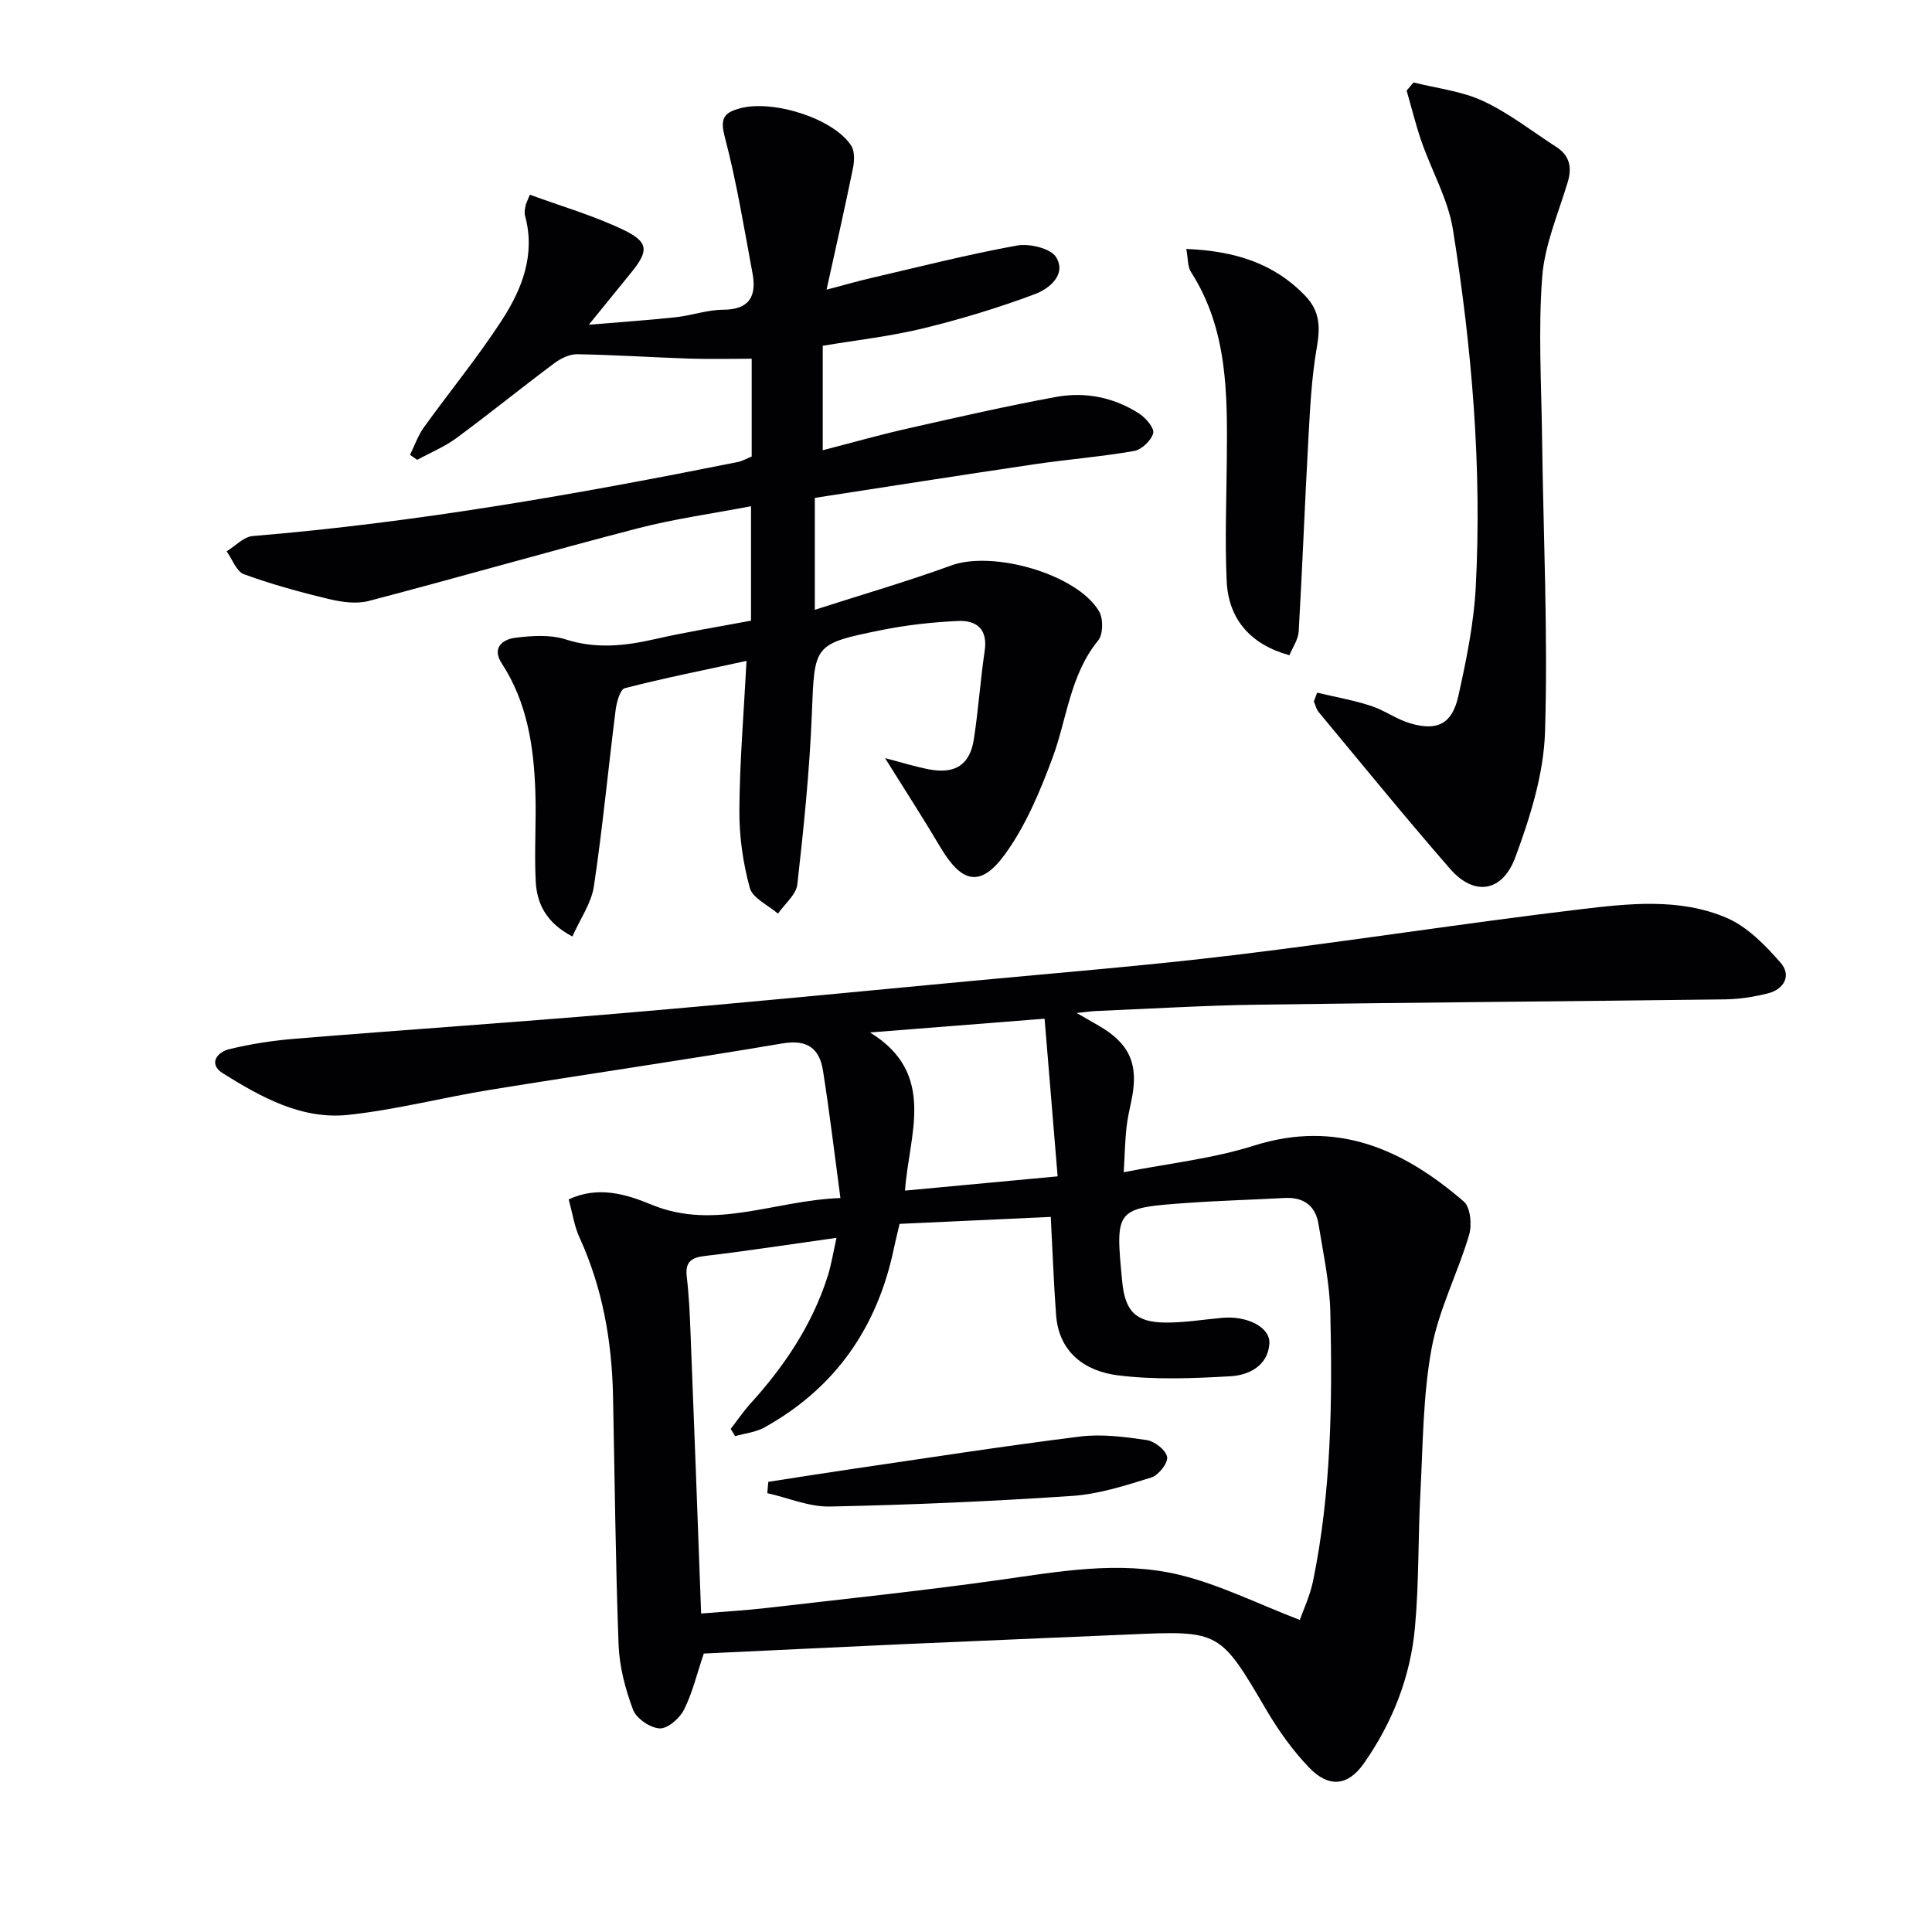
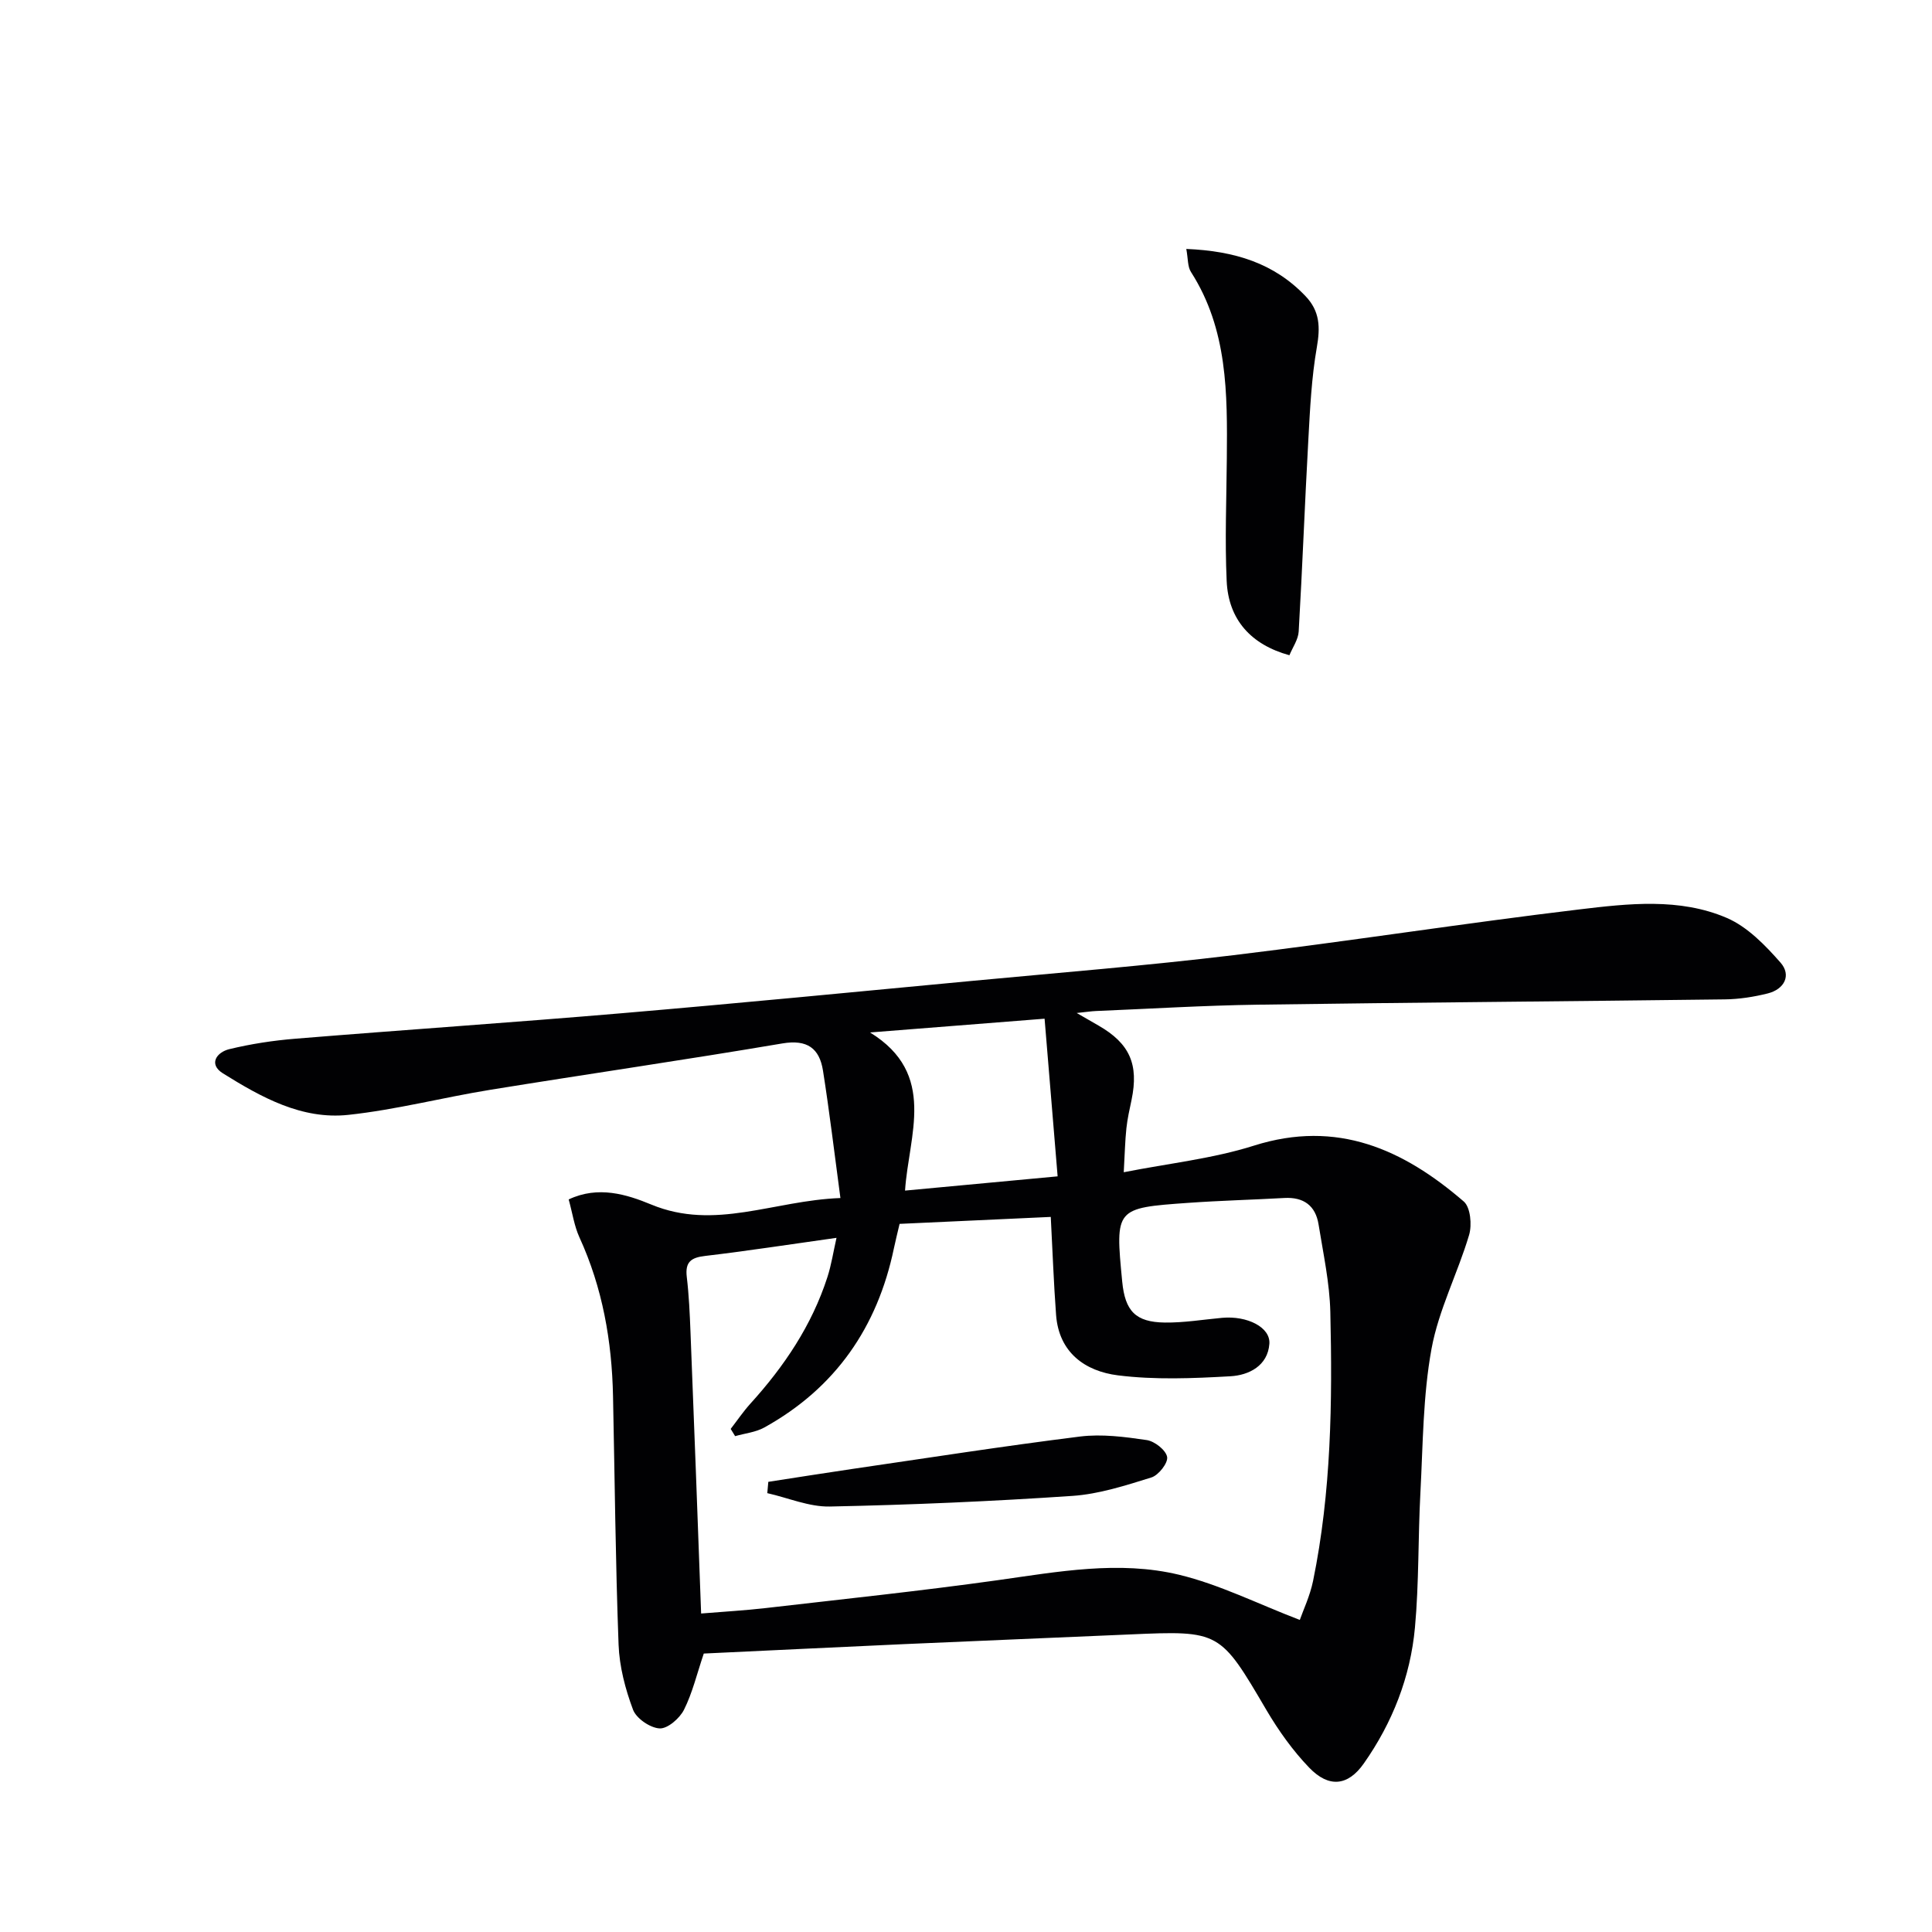
<svg xmlns="http://www.w3.org/2000/svg" enable-background="new 0 0 400 400" viewBox="0 0 400 400">
  <g fill="#010103">
    <path d="m145.71 342.35c-1.42 4.19-2.34 8.13-4.1 11.64-.9 1.78-3.38 3.94-5.04 3.86-1.96-.1-4.83-2.06-5.51-3.88-1.6-4.27-2.82-8.92-2.99-13.46-.64-17.13-.79-34.28-1.15-51.43-.23-11.4-2.16-22.43-6.95-32.89-1.08-2.36-1.45-5.04-2.23-7.86 6.11-2.89 12.03-1.04 17.1 1.06 13.17 5.45 25.31-.84 39.16-1.35-1.26-9.38-2.27-17.91-3.61-26.38-.73-4.6-3.24-6.5-8.4-5.63-20.12 3.41-40.32 6.33-60.47 9.6-9.82 1.59-19.52 4.13-29.39 5.19-9.66 1.04-18.06-3.66-25.97-8.59-3.05-1.9-1.31-4.37 1.3-5.01 4.49-1.09 9.13-1.8 13.74-2.17 22.53-1.84 45.1-3.36 67.62-5.28 24.17-2.06 48.32-4.41 72.47-6.69 18.03-1.7 36.1-3.15 54.08-5.32 23.89-2.88 47.68-6.61 71.57-9.47 10.2-1.22 20.79-2.44 30.56 1.75 4.28 1.84 7.97 5.65 11.14 9.26 2.29 2.61.81 5.51-2.65 6.38-2.88.72-5.89 1.19-8.86 1.23-32.26.41-64.53.64-96.79 1.1-11.15.16-22.29.85-33.43 1.31-.95.04-1.91.19-3.99.41 2.16 1.24 3.34 1.93 4.53 2.61 6.44 3.7 8.35 8.02 6.83 15.36-.41 1.95-.86 3.91-1.07 5.89-.28 2.6-.33 5.23-.55 9.11 9.3-1.84 18.4-2.8 26.96-5.51 17.21-5.45 30.92.77 43.44 11.57 1.39 1.2 1.72 4.85 1.1 6.93-2.36 7.94-6.31 15.52-7.78 23.57-1.78 9.75-1.77 19.83-2.3 29.79-.5 9.3-.28 18.66-1.13 27.92-.94 10.24-4.67 19.72-10.59 28.14-3.3 4.7-7.26 5.06-11.29.88-3.42-3.55-6.37-7.7-8.88-11.96-9.58-16.33-9.64-16.46-28.18-15.64-15.62.69-31.24 1.31-46.86 2.01-13.76.62-27.54 1.3-41.44 1.95zm-.55-8.29c4.87-.4 9.15-.64 13.39-1.13 15.99-1.85 32.01-3.53 47.95-5.76 12.55-1.76 25.17-4.13 37.63-1.13 8.34 2.01 16.2 5.98 24.98 9.35.67-1.94 2.1-4.93 2.75-8.09 3.76-18.36 4.01-37 3.57-55.63-.14-6.08-1.47-12.15-2.44-18.19-.63-3.87-3.09-5.67-7.07-5.45-6.64.37-13.29.54-19.92 1.01-15.12 1.07-15.12 1.13-13.66 16.29.59 6.1 2.75 8.41 8.82 8.49 3.96.05 7.93-.62 11.89-.98 5.16-.46 10.01 1.94 9.76 5.38-.33 4.55-4.23 6.5-8.05 6.72-7.75.44-15.64.77-23.31-.19-6.74-.85-12.21-4.67-12.8-12.5-.49-6.56-.72-13.15-1.1-20.3-10.34.48-20.74.95-31.3 1.44-.42 1.8-.83 3.41-1.17 5.03-3.41 16.38-12.12 28.97-26.84 37.13-1.79.99-4.02 1.21-6.04 1.79-.31-.5-.61-1-.92-1.5 1.35-1.74 2.6-3.59 4.07-5.22 7.01-7.72 12.73-16.22 15.96-26.22.81-2.51 1.21-5.16 1.88-8.12-9.78 1.37-18.48 2.72-27.22 3.75-2.93.34-4.14 1.27-3.78 4.34.45 3.79.62 7.61.77 11.43.77 19.13 1.46 38.23 2.2 58.26zm34.97-120.3c14.01 8.61 7.98 21.33 7.25 32.74 10.84-1.01 20.71-1.94 31.59-2.95-.9-10.9-1.78-21.48-2.7-32.64-12.79 1.01-24.46 1.93-36.14 2.85z" />
-     <path d="m154.56 136.83c-8.83 1.92-17.07 3.56-25.2 5.65-.97.25-1.69 2.89-1.9 4.51-1.54 12.17-2.69 24.39-4.5 36.51-.53 3.51-2.84 6.75-4.45 10.39-5.52-2.88-7.37-6.9-7.6-11.5-.31-6.14.14-12.32-.07-18.47-.32-9.36-1.68-18.49-6.98-26.61-2.07-3.17.19-4.95 2.84-5.27 3.41-.42 7.19-.69 10.37.33 6.36 2.04 12.38 1.36 18.63-.07 6.45-1.47 13-2.52 19.79-3.8 0-7.74 0-15.32 0-23.69-7.95 1.52-15.8 2.6-23.42 4.57-18.62 4.83-37.1 10.17-55.71 15.04-2.55.67-5.59.24-8.23-.39-5.95-1.42-11.88-3.05-17.62-5.14-1.56-.57-2.41-3.1-3.59-4.74 1.8-1.1 3.53-3.02 5.41-3.17 33.83-2.79 67.17-8.66 100.4-15.32.95-.19 1.84-.71 2.9-1.14 0-6.5 0-12.97 0-20.25-4.3 0-8.55.11-12.79-.02-7.79-.26-15.57-.78-23.35-.91-1.59-.03-3.43.89-4.77 1.89-6.8 5.08-13.39 10.43-20.22 15.47-2.47 1.82-5.41 3.02-8.13 4.51-.49-.35-.98-.69-1.48-1.04.94-1.9 1.64-3.97 2.85-5.66 5.33-7.42 11.16-14.51 16.13-22.16 4.2-6.46 7.04-13.61 4.83-21.7-.17-.61-.02-1.33.09-1.98.08-.48.34-.92.91-2.36 6.51 2.39 13.22 4.32 19.42 7.3 5.23 2.52 5.19 4.35 1.59 8.79-2.61 3.22-5.23 6.44-8.8 10.83 6.76-.57 12.39-.94 18-1.55 3.29-.36 6.54-1.54 9.82-1.55 5.52-.03 6.94-2.9 6.06-7.59-1.75-9.41-3.29-18.89-5.72-28.14-1-3.81-.3-5.04 3.12-5.97 6.85-1.86 19.43 2.1 23.05 7.74.75 1.17.66 3.19.35 4.69-1.65 8.09-3.48 16.14-5.46 25.11 3.81-1 6.58-1.8 9.39-2.45 10.01-2.32 19.97-4.87 30.07-6.69 2.57-.46 6.97.6 8.08 2.43 2.18 3.61-1.47 6.53-4.36 7.62-7.56 2.83-15.35 5.2-23.2 7.11-6.73 1.64-13.67 2.41-20.77 3.6v21.63c5.99-1.55 11.79-3.2 17.66-4.52 10.19-2.31 20.38-4.63 30.65-6.52 6.04-1.11 11.99.08 17.22 3.46 1.36.88 3.17 3.01 2.89 4.05-.42 1.52-2.39 3.41-3.96 3.68-6.85 1.2-13.82 1.74-20.71 2.76-15.07 2.23-30.13 4.6-45.39 6.95v23.17c9.81-3.16 19.15-5.86 28.26-9.18 8.6-3.14 25.98 1.74 30.58 9.48.9 1.51.87 4.76-.16 6.03-5.87 7.18-6.45 16.22-9.49 24.39-2.57 6.9-5.51 13.96-9.79 19.86-5.07 6.99-8.98 6.04-13.39-1.4-3.59-6.06-7.42-11.98-11.47-18.47 3.43.89 6.24 1.78 9.12 2.33 5.41 1.02 8.45-.94 9.27-6.27.94-6.07 1.34-12.22 2.24-18.29.67-4.55-1.76-6.35-5.58-6.16-5.29.25-10.61.83-15.79 1.88-14.19 2.88-13.84 3.02-14.42 17.45-.47 11.76-1.68 23.5-3 35.2-.24 2.14-2.62 4.04-4.01 6.06-2.02-1.76-5.24-3.18-5.83-5.33-1.42-5.18-2.2-10.69-2.16-16.07.06-9.98.9-19.92 1.48-30.93z" />
-     <path d="m272.7 143.41c3.7.88 7.47 1.54 11.08 2.71 2.82.91 5.34 2.79 8.17 3.63 5.64 1.67 8.7.14 9.99-5.67 1.65-7.42 3.2-14.99 3.6-22.55 1.3-24.81-.81-49.5-4.72-73.98-1-6.25-4.37-12.1-6.49-18.19-1.21-3.47-2.08-7.06-3.1-10.6.47-.56.94-1.12 1.42-1.69 4.83 1.22 9.97 1.78 14.4 3.84 5.36 2.5 10.14 6.27 15.16 9.51 2.78 1.8 3.3 4.21 2.35 7.35-1.96 6.5-4.78 12.99-5.27 19.63-.83 11.03-.16 22.18-.02 33.28.26 20.29 1.24 40.6.61 60.86-.27 8.72-3.07 17.62-6.13 25.91-2.72 7.36-8.59 8.11-13.53 2.43-9.27-10.65-18.19-21.6-27.21-32.46-.49-.59-.67-1.45-.99-2.19.21-.6.44-1.21.68-1.82z" />
    <path d="m245.61 51.54c10.08.42 18.22 2.97 24.71 9.8 2.97 3.13 3.03 6.45 2.32 10.54-1.1 6.29-1.41 12.73-1.76 19.12-.74 13.25-1.23 26.51-2 39.75-.1 1.68-1.27 3.31-1.92 4.91-7.95-2.18-12.63-7.37-12.99-15.36-.39-8.46-.04-16.96.03-25.44.12-13.34.2-26.65-7.41-38.53-.73-1.11-.6-2.76-.98-4.79z" />
    <path d="m159.07 306.8c5.77-.89 11.54-1.81 17.32-2.66 15.73-2.3 31.44-4.75 47.21-6.72 4.52-.56 9.26.06 13.81.73 1.64.24 3.97 2.07 4.23 3.49.23 1.23-1.77 3.79-3.25 4.25-5.34 1.66-10.83 3.44-16.35 3.82-16.72 1.13-33.48 1.86-50.23 2.2-4.3.09-8.63-1.8-12.95-2.77.07-.77.14-1.55.21-2.34z" />
  </g>
</svg>